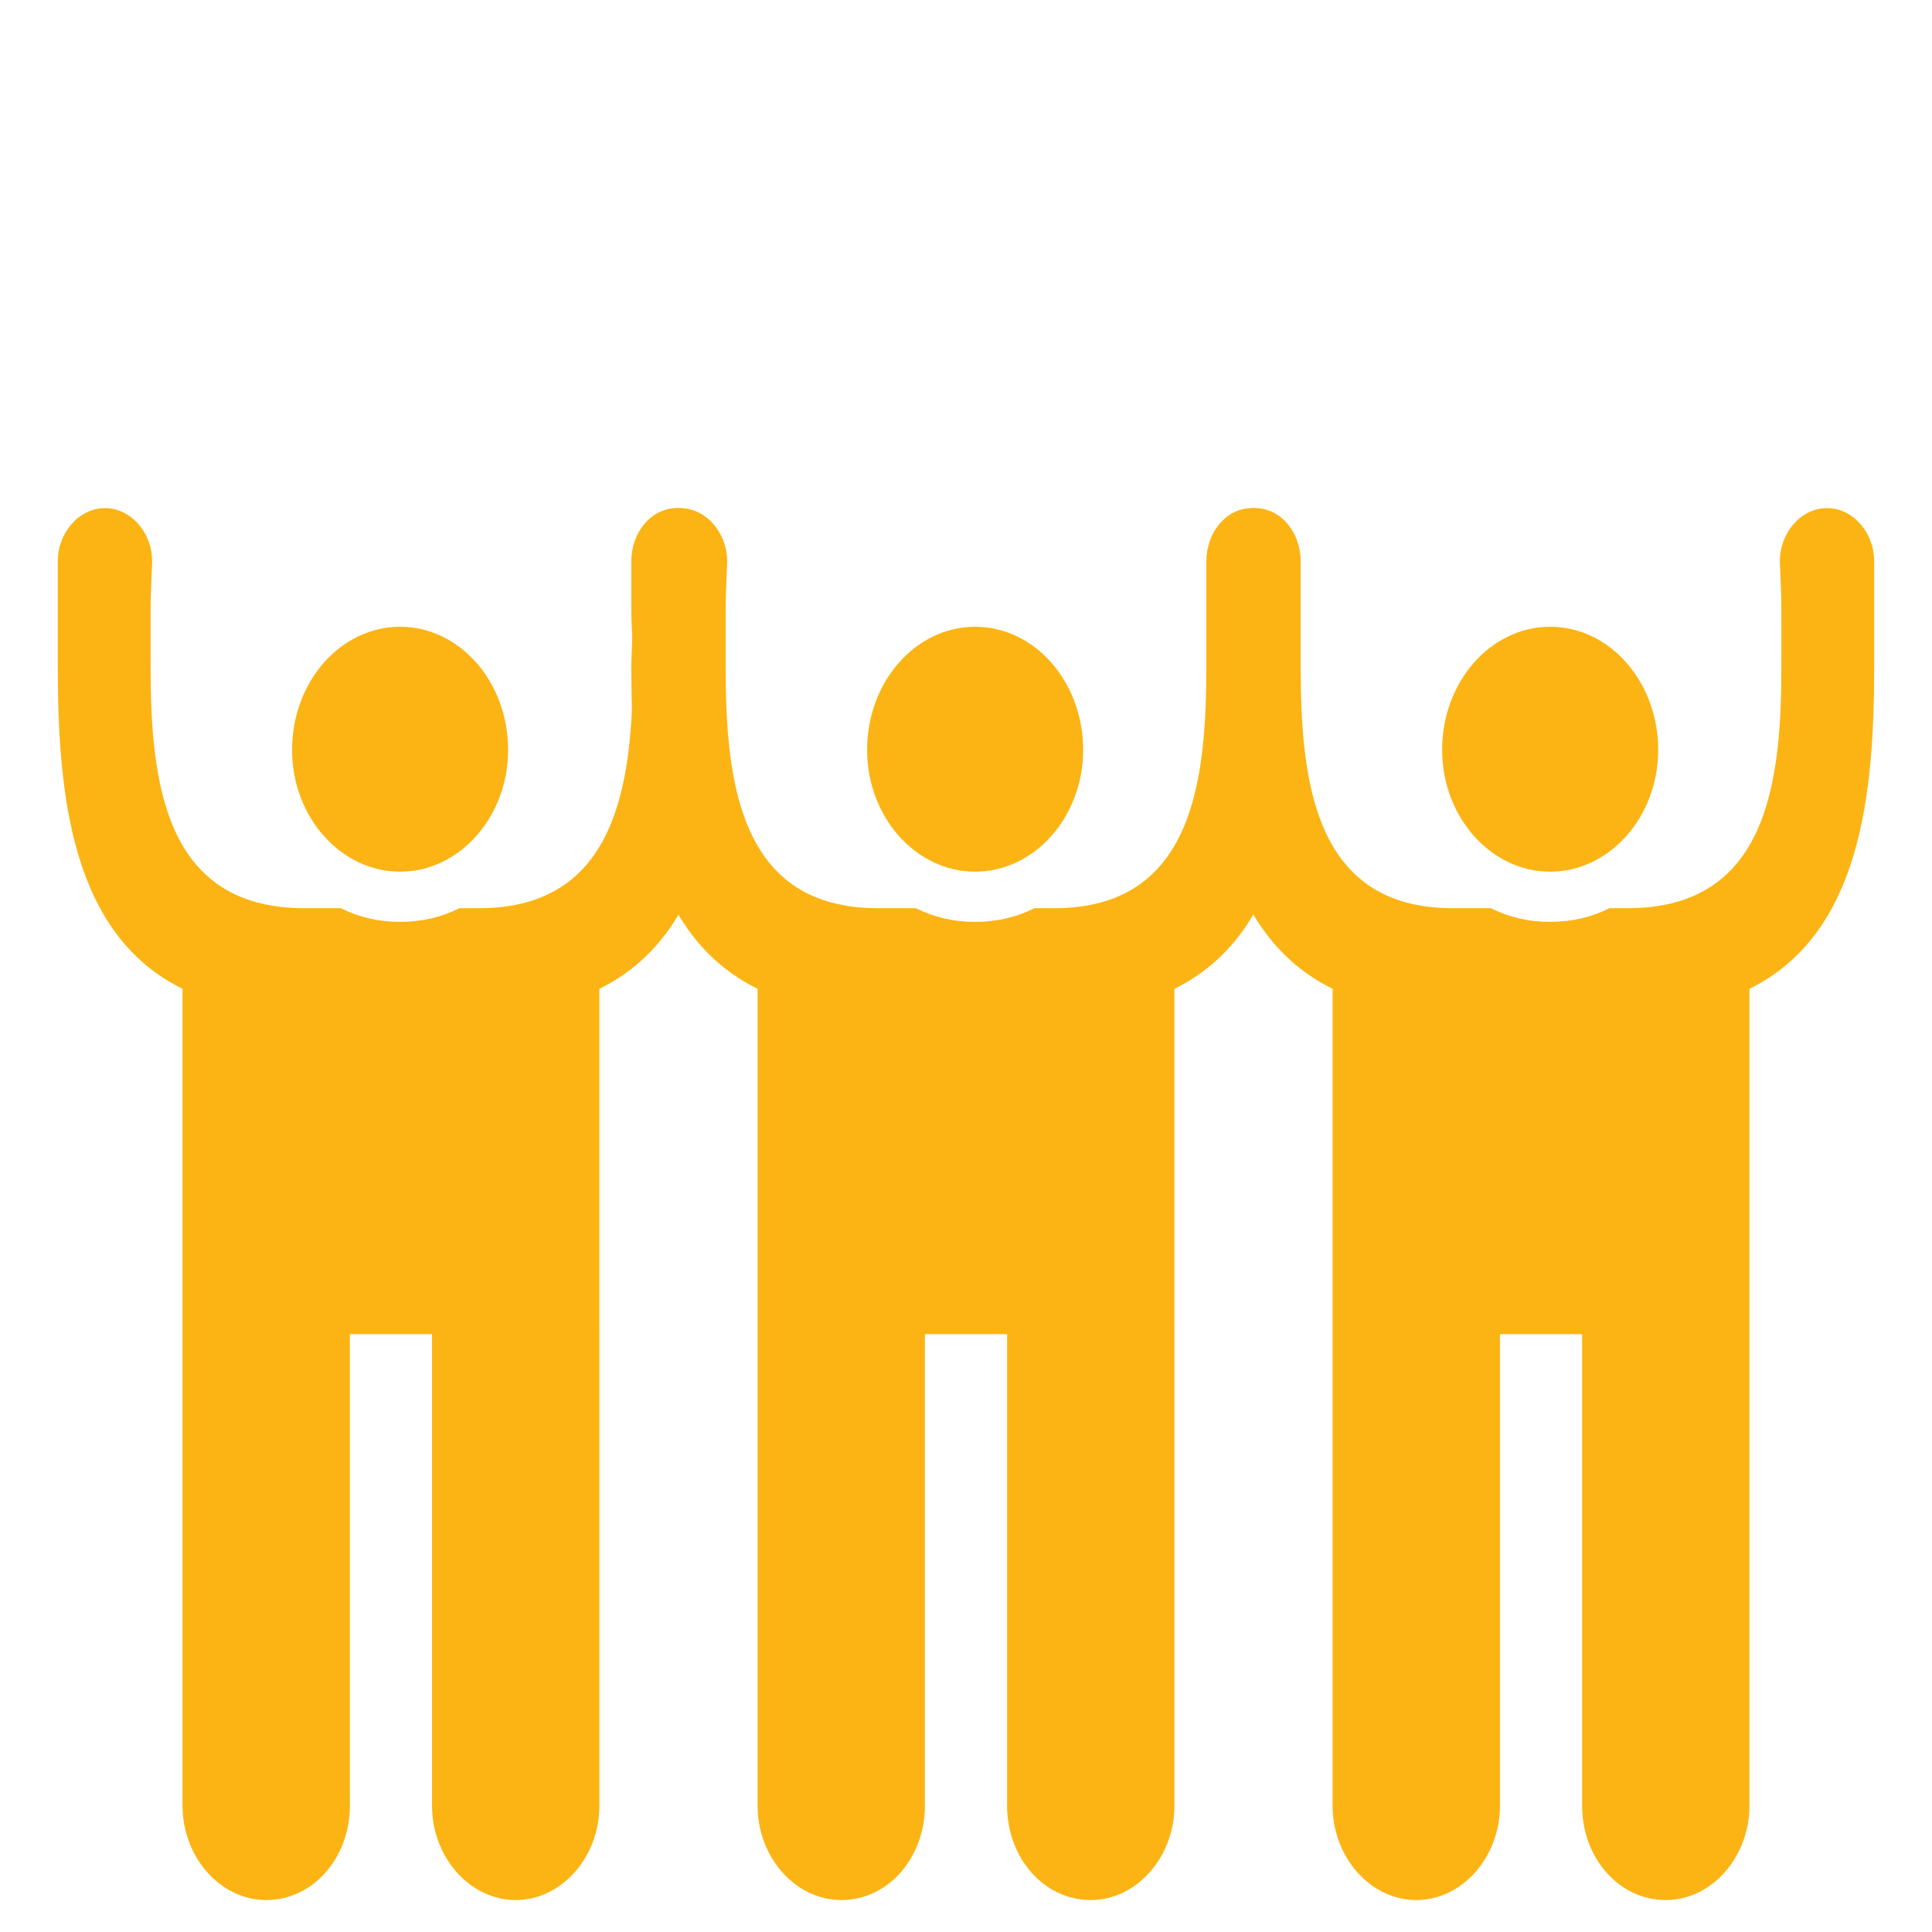
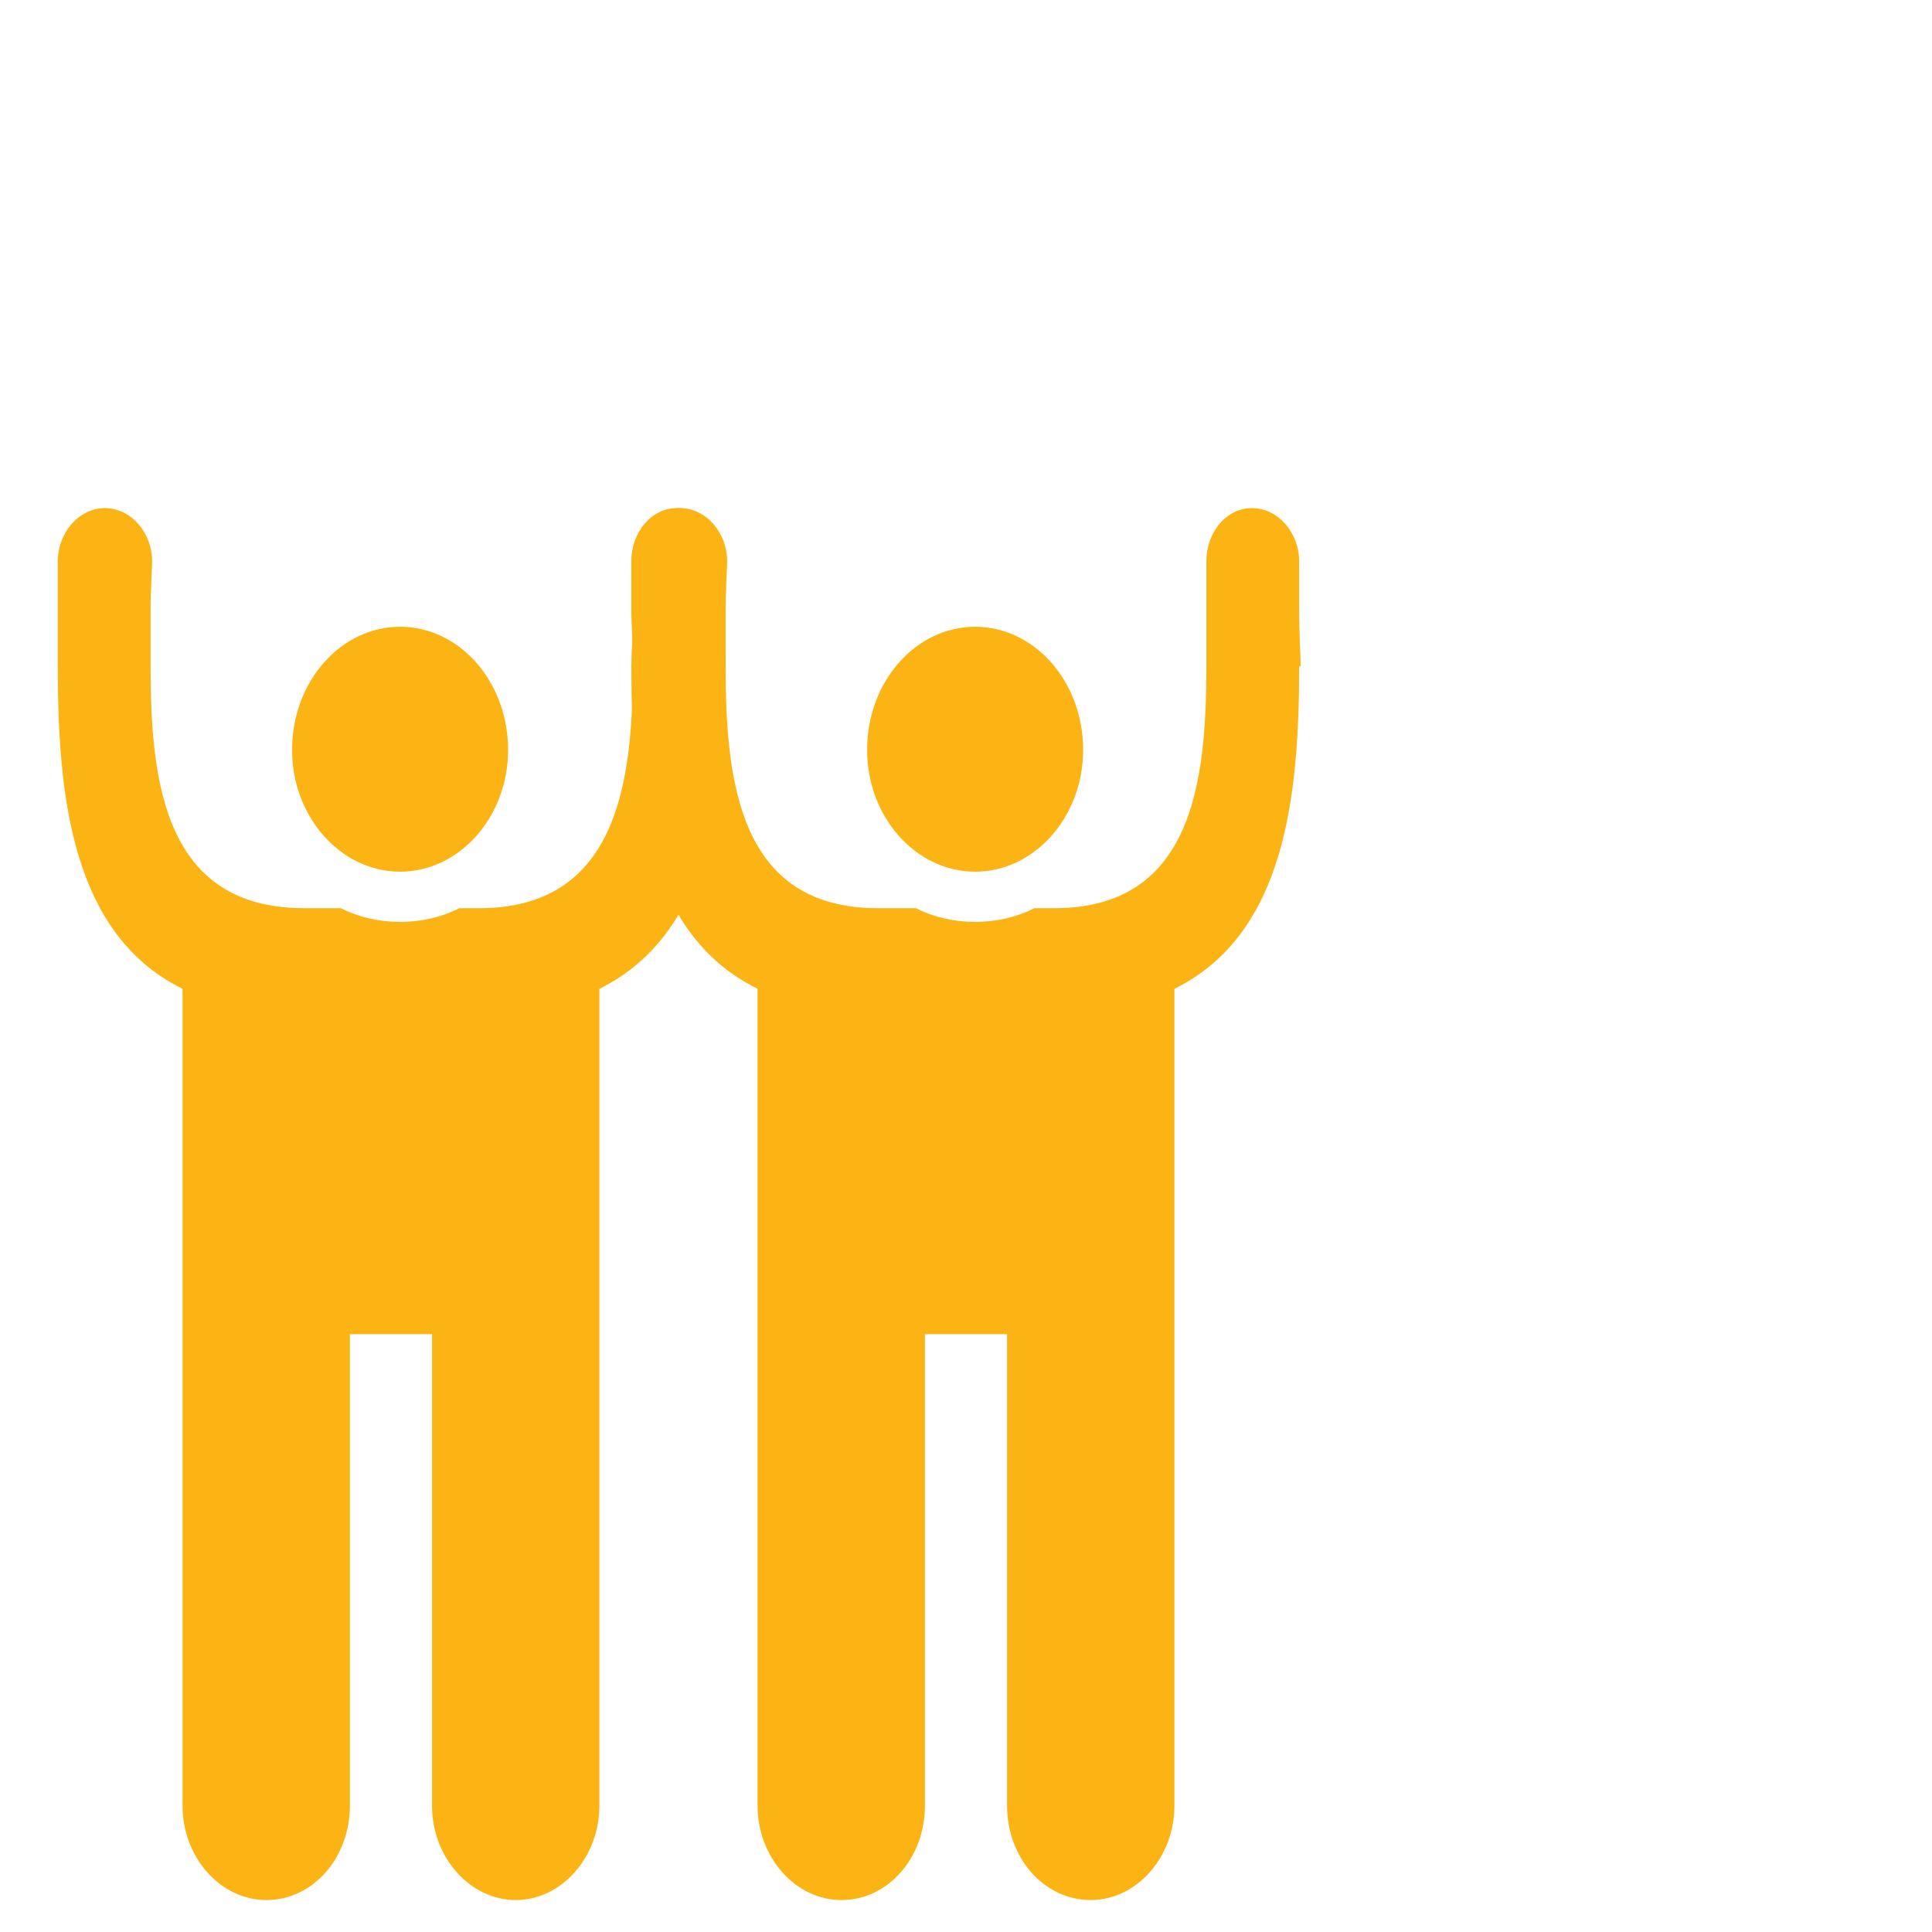
<svg xmlns="http://www.w3.org/2000/svg" xml:space="preserve" width="100%" height="100%" version="1.1" shape-rendering="geometricPrecision" text-rendering="geometricPrecision" image-rendering="optimizeQuality" fill-rule="evenodd" clip-rule="evenodd" viewBox="0 0 1270 1270">
  <g id="Layer_x0020_1">
    <rect fill="none" width="1270" height="1270" />
    <g id="_479418291888">
      <path fill="#fbb413" d="M263 412c39,0 71,36 71,81 0,44 -32,80 -71,80 -39,0 -71,-36 -71,-80 0,-45 32,-81 71,-81zm131 465l0 310c0,34 -25,62 -55,62l0 0c-30,0 -55,-28 -55,-62l0 -310 -54 0 0 310c0,34 -24,62 -55,62l0 0c-30,0 -55,-28 -55,-62l0 -310 0 -59 0 -168c-73,-36 -82,-127 -82,-212 0,-6 0,-22 0,-37 0,-8 0,-17 0,-32 0,-19 14,-35 31,-35 17,0 31,16 31,35 0,5 -1,18 -1,33 0,9 0,18 0,36 0,76 9,159 101,159l24 0c12,6 25,9 39,9 14,0 27,-3 39,-9l13 0c91,0 101,-83 101,-159l0 0c0,-18 -1,-27 -1,-36 0,-15 0,-29 0,-33 0,-19 13,-35 30,-35 17,0 31,16 31,35 0,16 0,24 0,32 0,15 1,31 1,37l0 0c0,85 -10,176 -83,212l0 168 0 59z" />
      <path fill="#fbb413" d="M641 412c39,0 71,36 71,81 0,44 -32,80 -71,80 -39,0 -71,-36 -71,-80 0,-45 32,-81 71,-81zm131 465l0 310c0,34 -25,62 -55,62l0 0c-31,0 -55,-28 -55,-62l0 -310 -54 0 0 310c0,34 -24,62 -55,62l0 0c-30,0 -55,-28 -55,-62l0 -310 0 -59 0 -168c-73,-36 -83,-127 -83,-212 0,-6 1,-22 1,-37 0,-8 0,-17 0,-32 0,-19 14,-35 31,-35 17,0 31,16 31,35 0,5 -1,18 -1,33 0,9 0,18 0,36 0,76 9,159 100,159l25 0c12,6 25,9 39,9 14,0 27,-3 39,-9l13 0c91,0 100,-83 100,-159l0 0c0,-18 0,-27 0,-36 0,-15 0,-29 0,-33 0,-19 13,-35 30,-35 17,0 31,16 31,35 0,16 0,24 0,32 0,15 1,31 1,37l-1 0c0,85 -9,176 -82,212l0 168 0 59z" />
-       <path fill="#fbb413" d="M1019 412c39,0 71,36 71,81 0,44 -32,80 -71,80 -39,0 -71,-36 -71,-80 0,-45 32,-81 71,-81zm131 465l0 310c0,34 -25,62 -55,62l0 0c-31,0 -55,-28 -55,-62l0 -310 -54 0 0 310c0,34 -25,62 -55,62l0 0c-30,0 -55,-28 -55,-62l0 -310 0 -59 0 -168c-73,-36 -83,-127 -83,-212 0,-6 1,-22 1,-37 0,-8 0,-17 0,-32 0,-19 14,-35 31,-35 17,0 30,16 30,35 0,5 0,18 0,33 0,9 0,18 0,36 0,76 9,159 100,159l25 0c12,6 25,9 39,9 14,0 27,-3 39,-9l12 0c92,0 101,-83 101,-159l0 0c0,-18 0,-27 0,-36 0,-15 -1,-29 -1,-33 0,-19 14,-35 31,-35 17,0 31,16 31,35 0,16 0,24 0,32 0,15 0,31 0,37l0 0c0,85 -9,176 -82,212l0 168 0 59z" />
    </g>
  </g>
</svg>